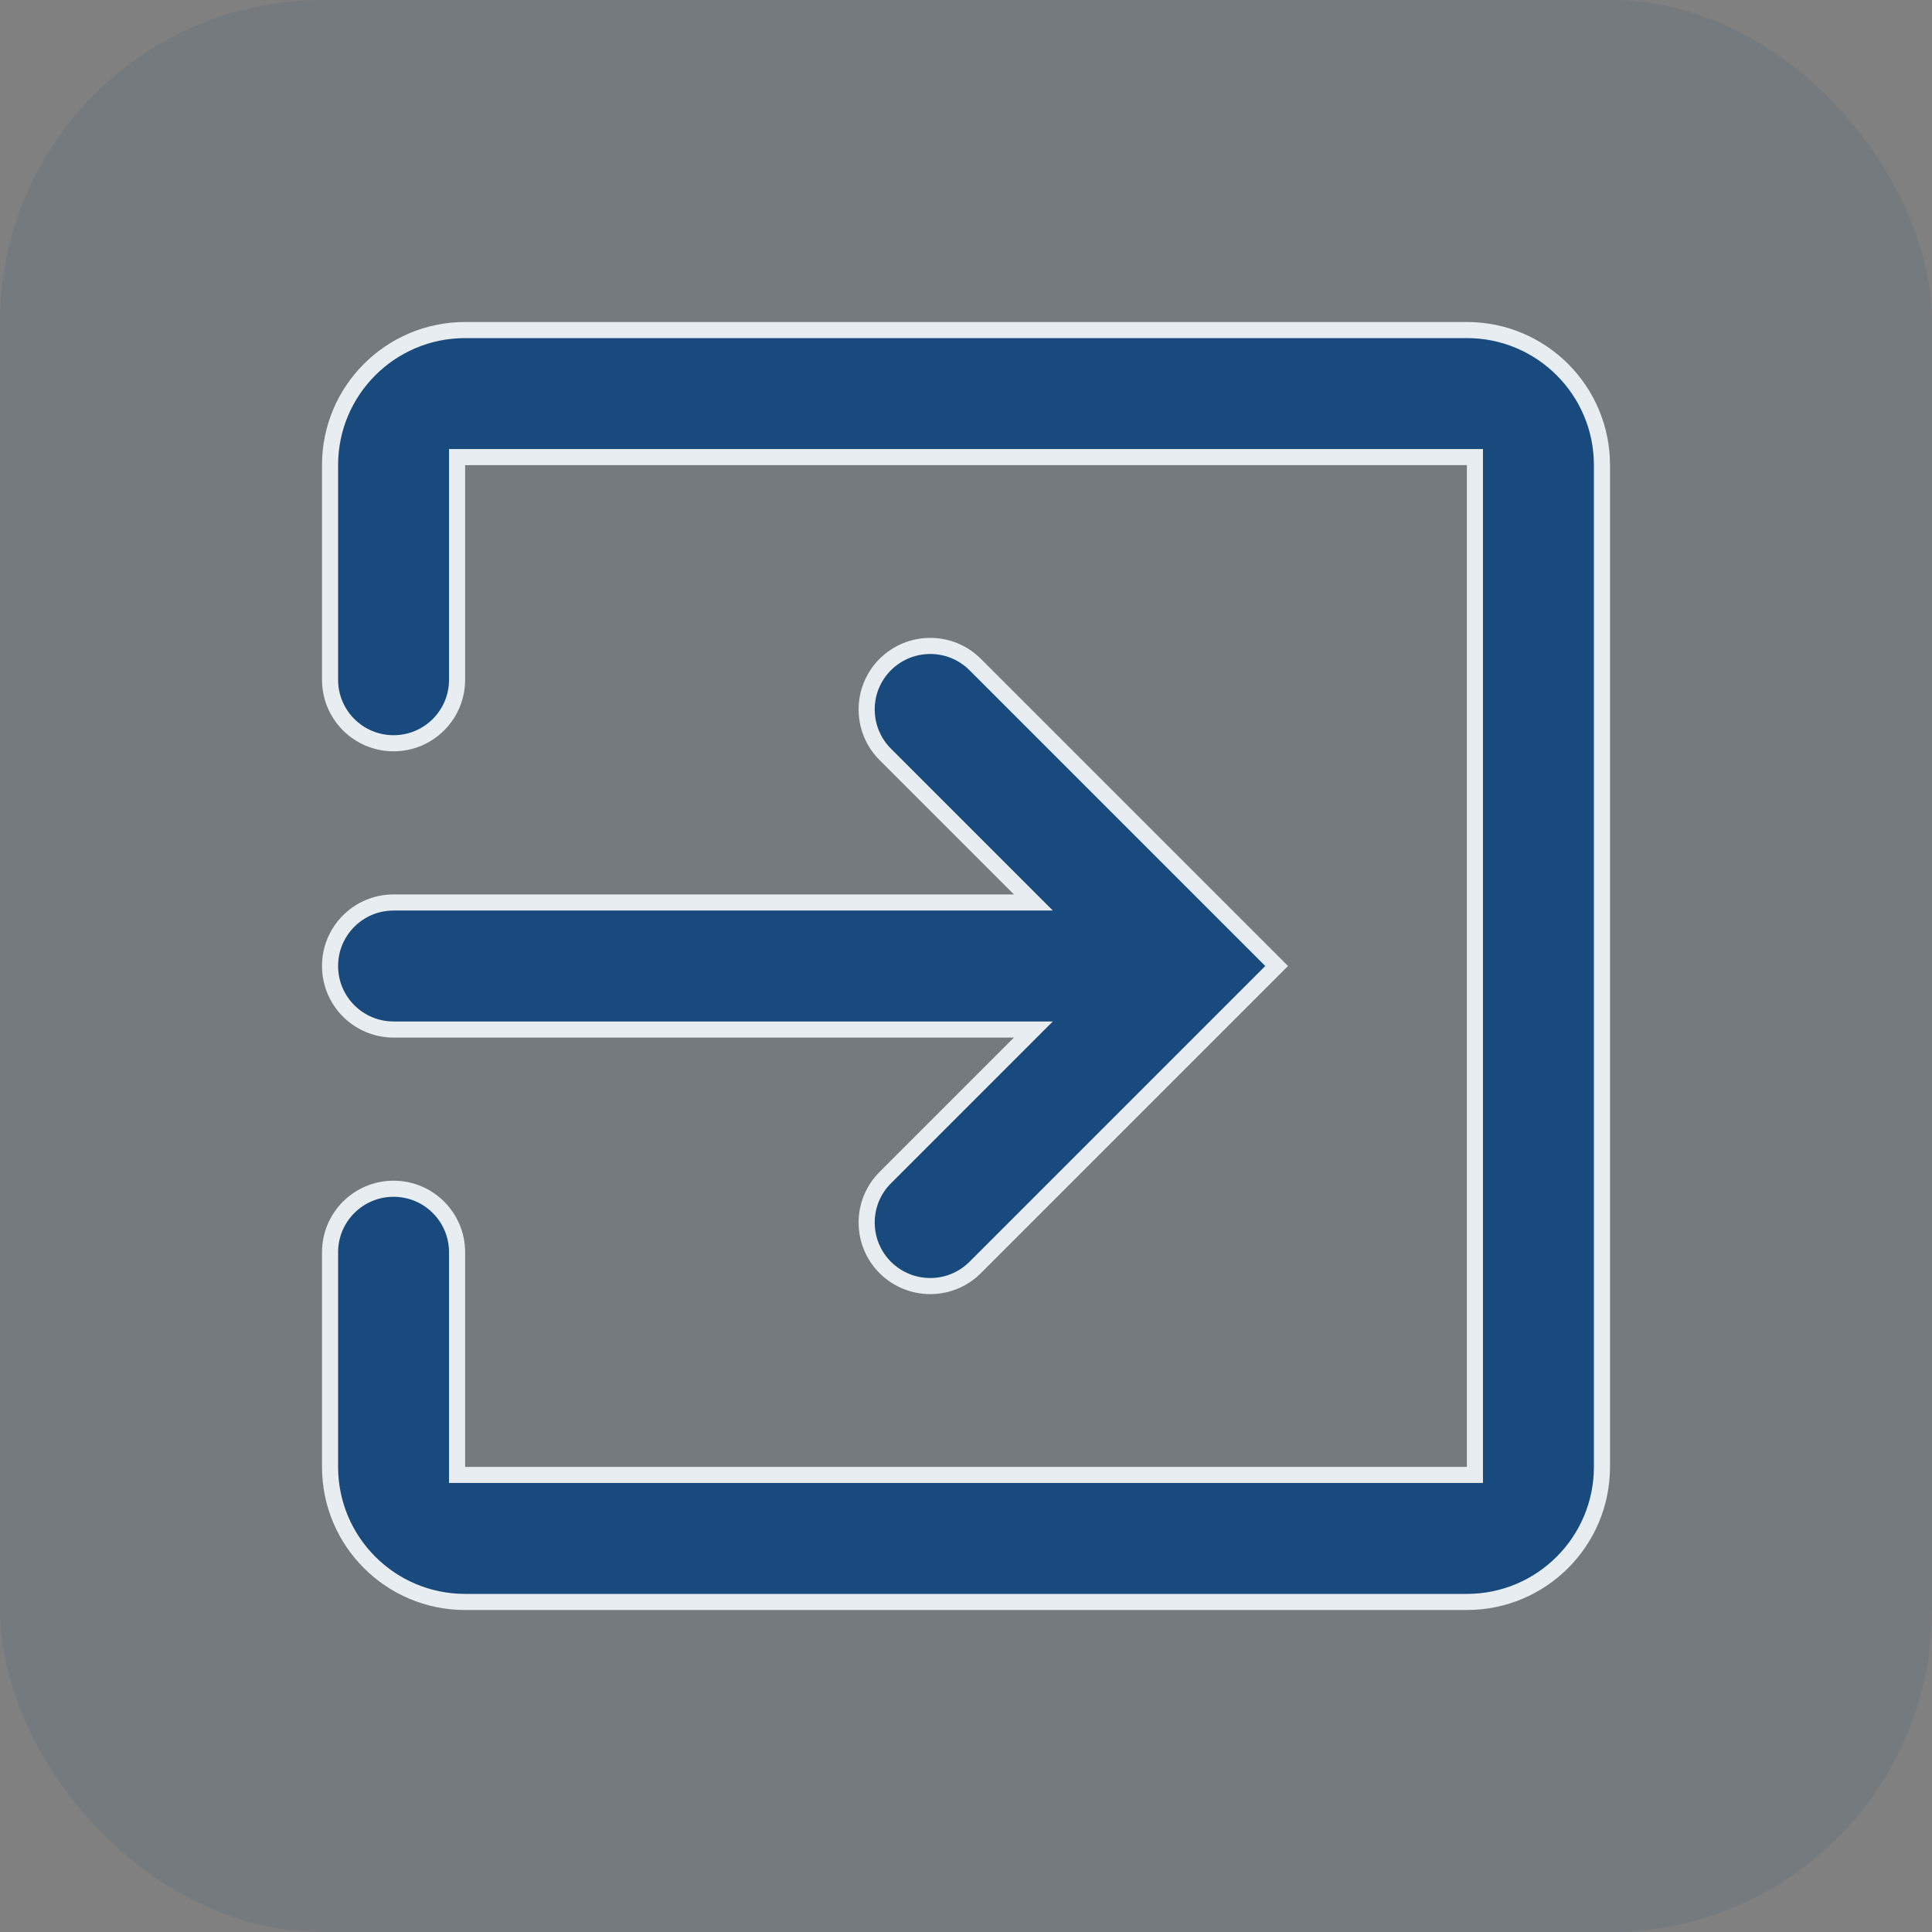
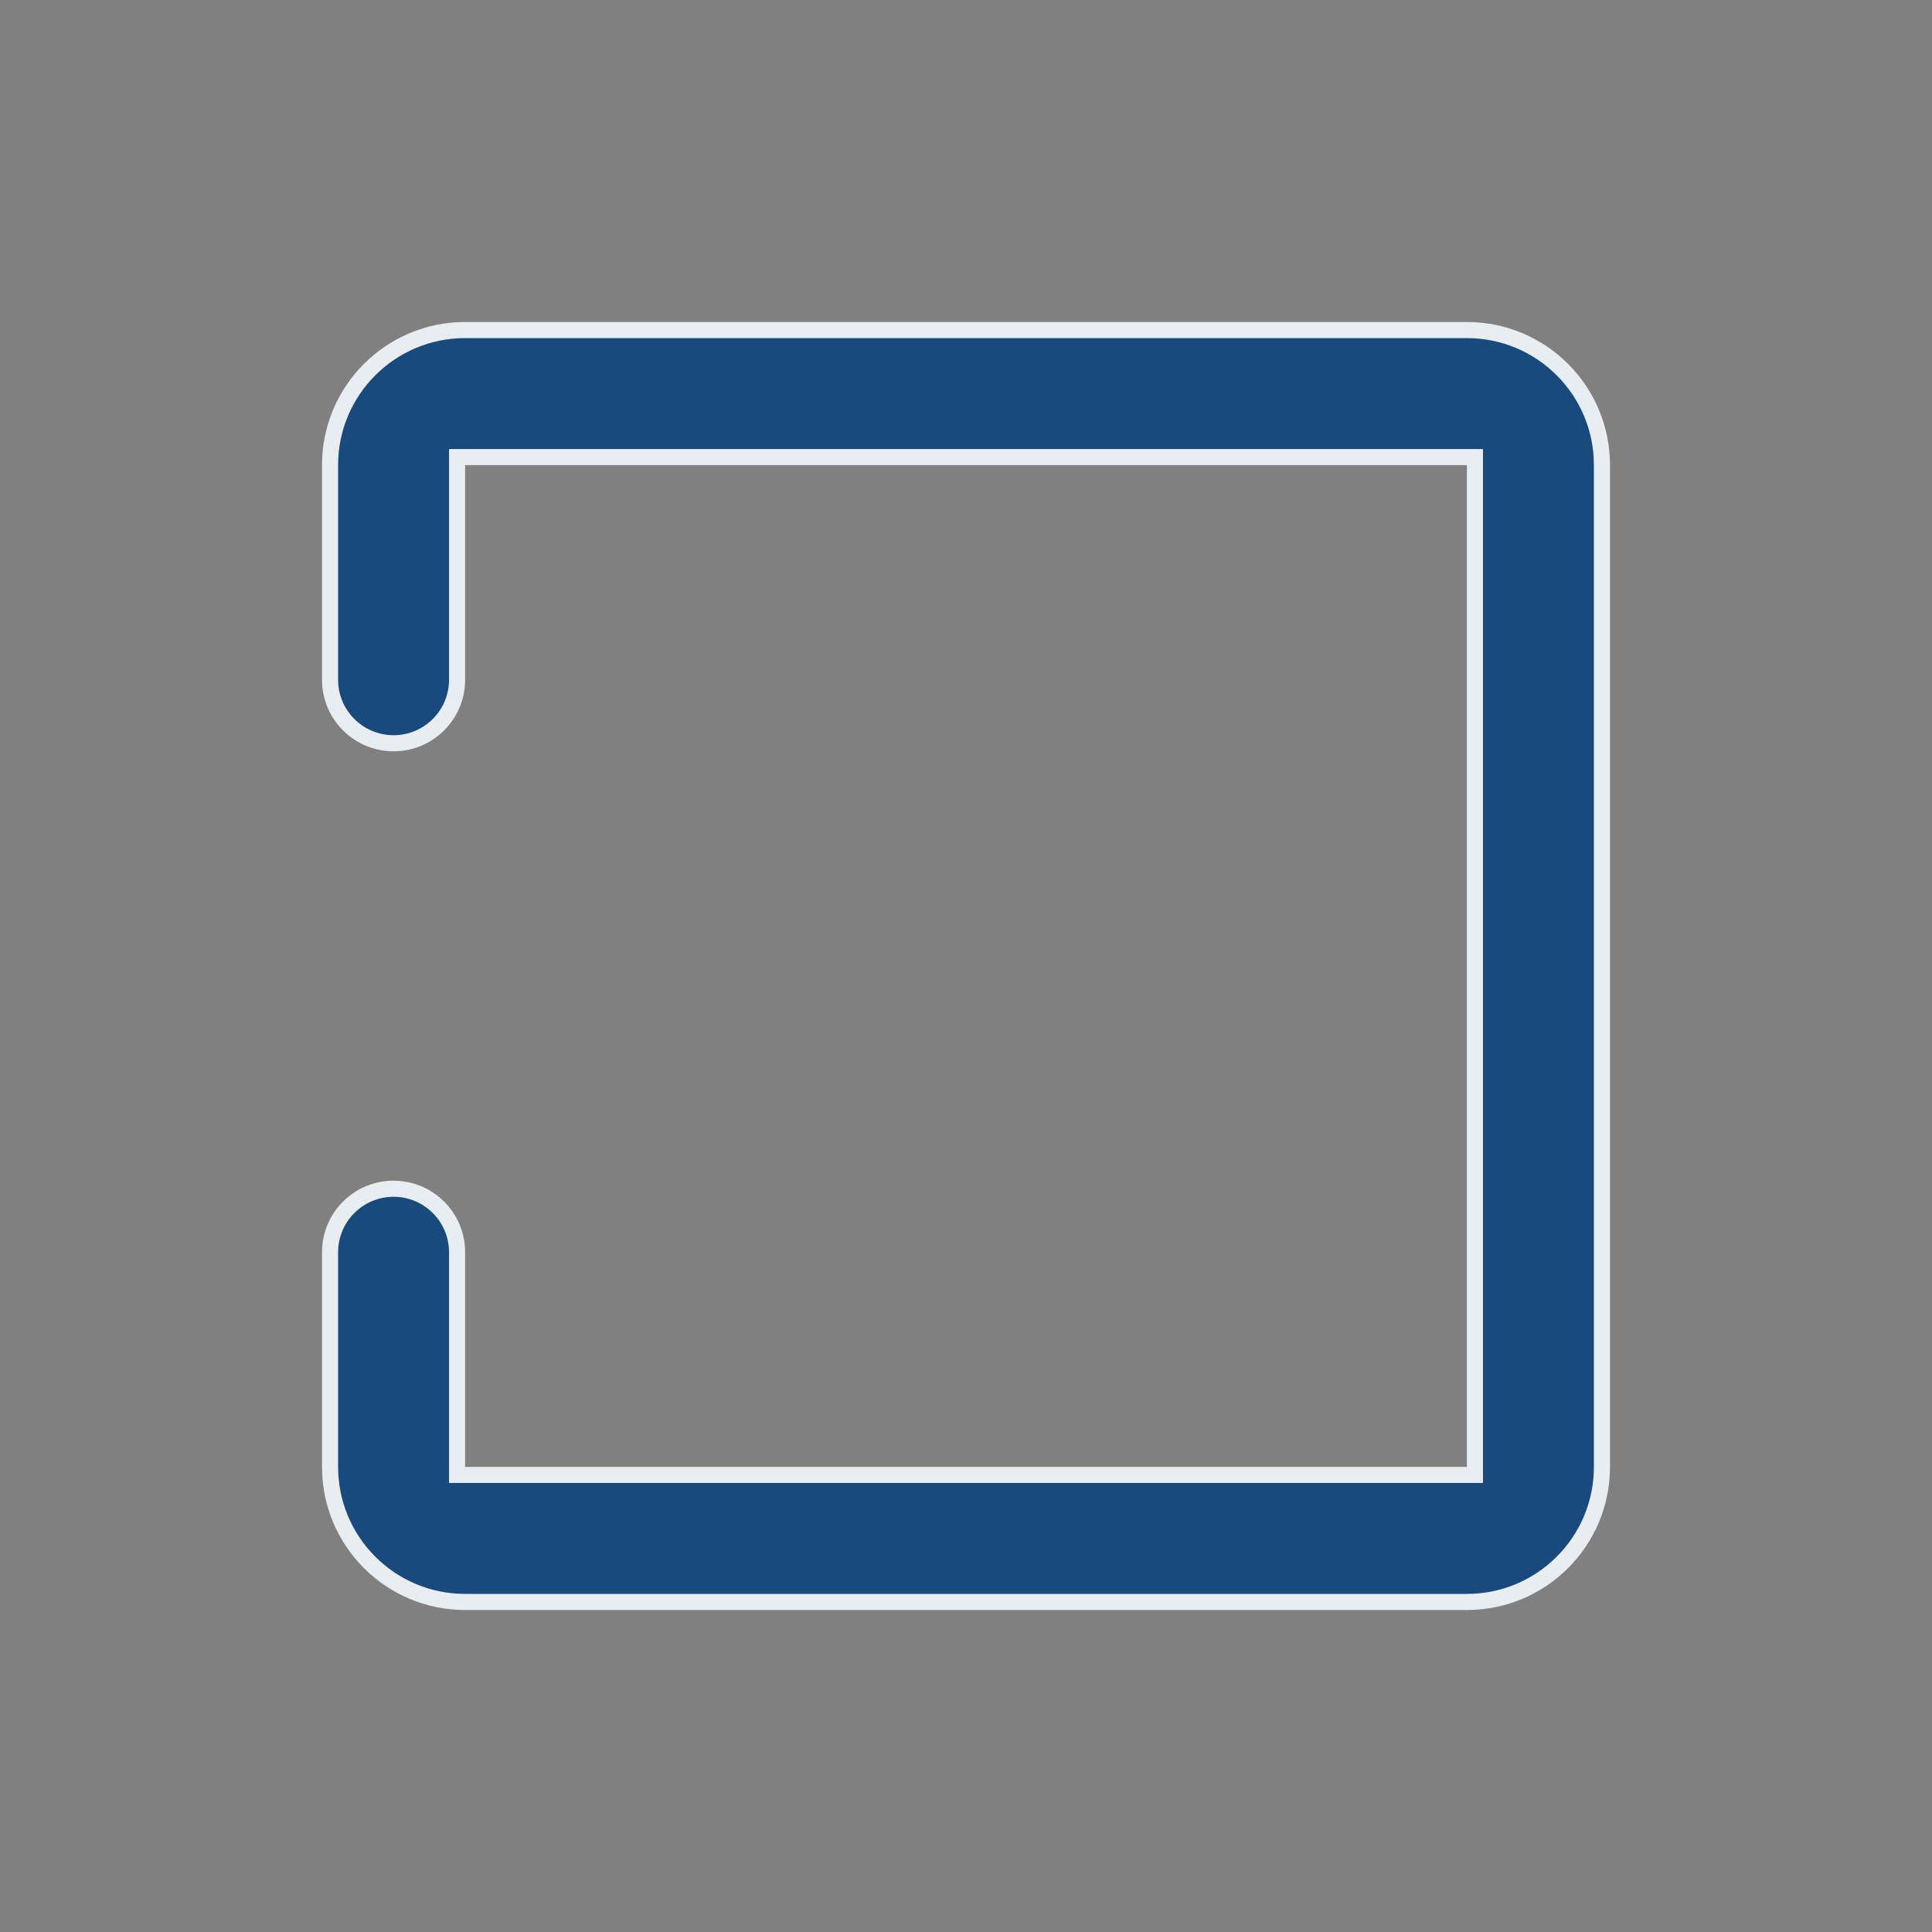
<svg xmlns="http://www.w3.org/2000/svg" width="24" height="24" viewBox="0 0 24 24" fill="none">
  <rect x="0" y="0" width="24" height="24" fill="#808080" stroke="none" />
-   <rect width="24" height="24" rx="4" fill="#184A7D" fill-opacity="0.1" />
  <path d="M5.778 5.678H5.678V5.778V8.444C5.678 8.88 5.325 9.233 4.889 9.233C4.453 9.233 4.1 8.88 4.1 8.444V5.778C4.1 4.851 4.851 4.1 5.778 4.1H18.222C19.149 4.1 19.9 4.851 19.9 5.778V18.222C19.9 19.149 19.149 19.9 18.222 19.9H5.778C4.851 19.9 4.1 19.149 4.1 18.222V15.556C4.1 15.12 4.453 14.767 4.889 14.767C5.325 14.767 5.678 15.12 5.678 15.556V18.222V18.322H5.778H18.222H18.322V18.222V5.778V5.678H18.222H5.778Z" fill="#184A7D" stroke="#E8EDF2" stroke-width="0.2" />
-   <path d="M15.859 12L12.114 15.745C11.806 16.053 11.306 16.053 10.997 15.745C10.689 15.437 10.689 14.937 10.997 14.629L12.666 12.96L12.837 12.789H12.595H4.889C4.453 12.789 4.1 12.436 4.1 12C4.1 11.564 4.453 11.211 4.889 11.211H12.595H12.837L12.666 11.04L10.997 9.371C10.689 9.063 10.689 8.563 10.997 8.255C11.306 7.947 11.806 7.947 12.114 8.255L15.859 12Z" fill="#184A7D" stroke="#E8EDF2" stroke-width="0.2" />
</svg>